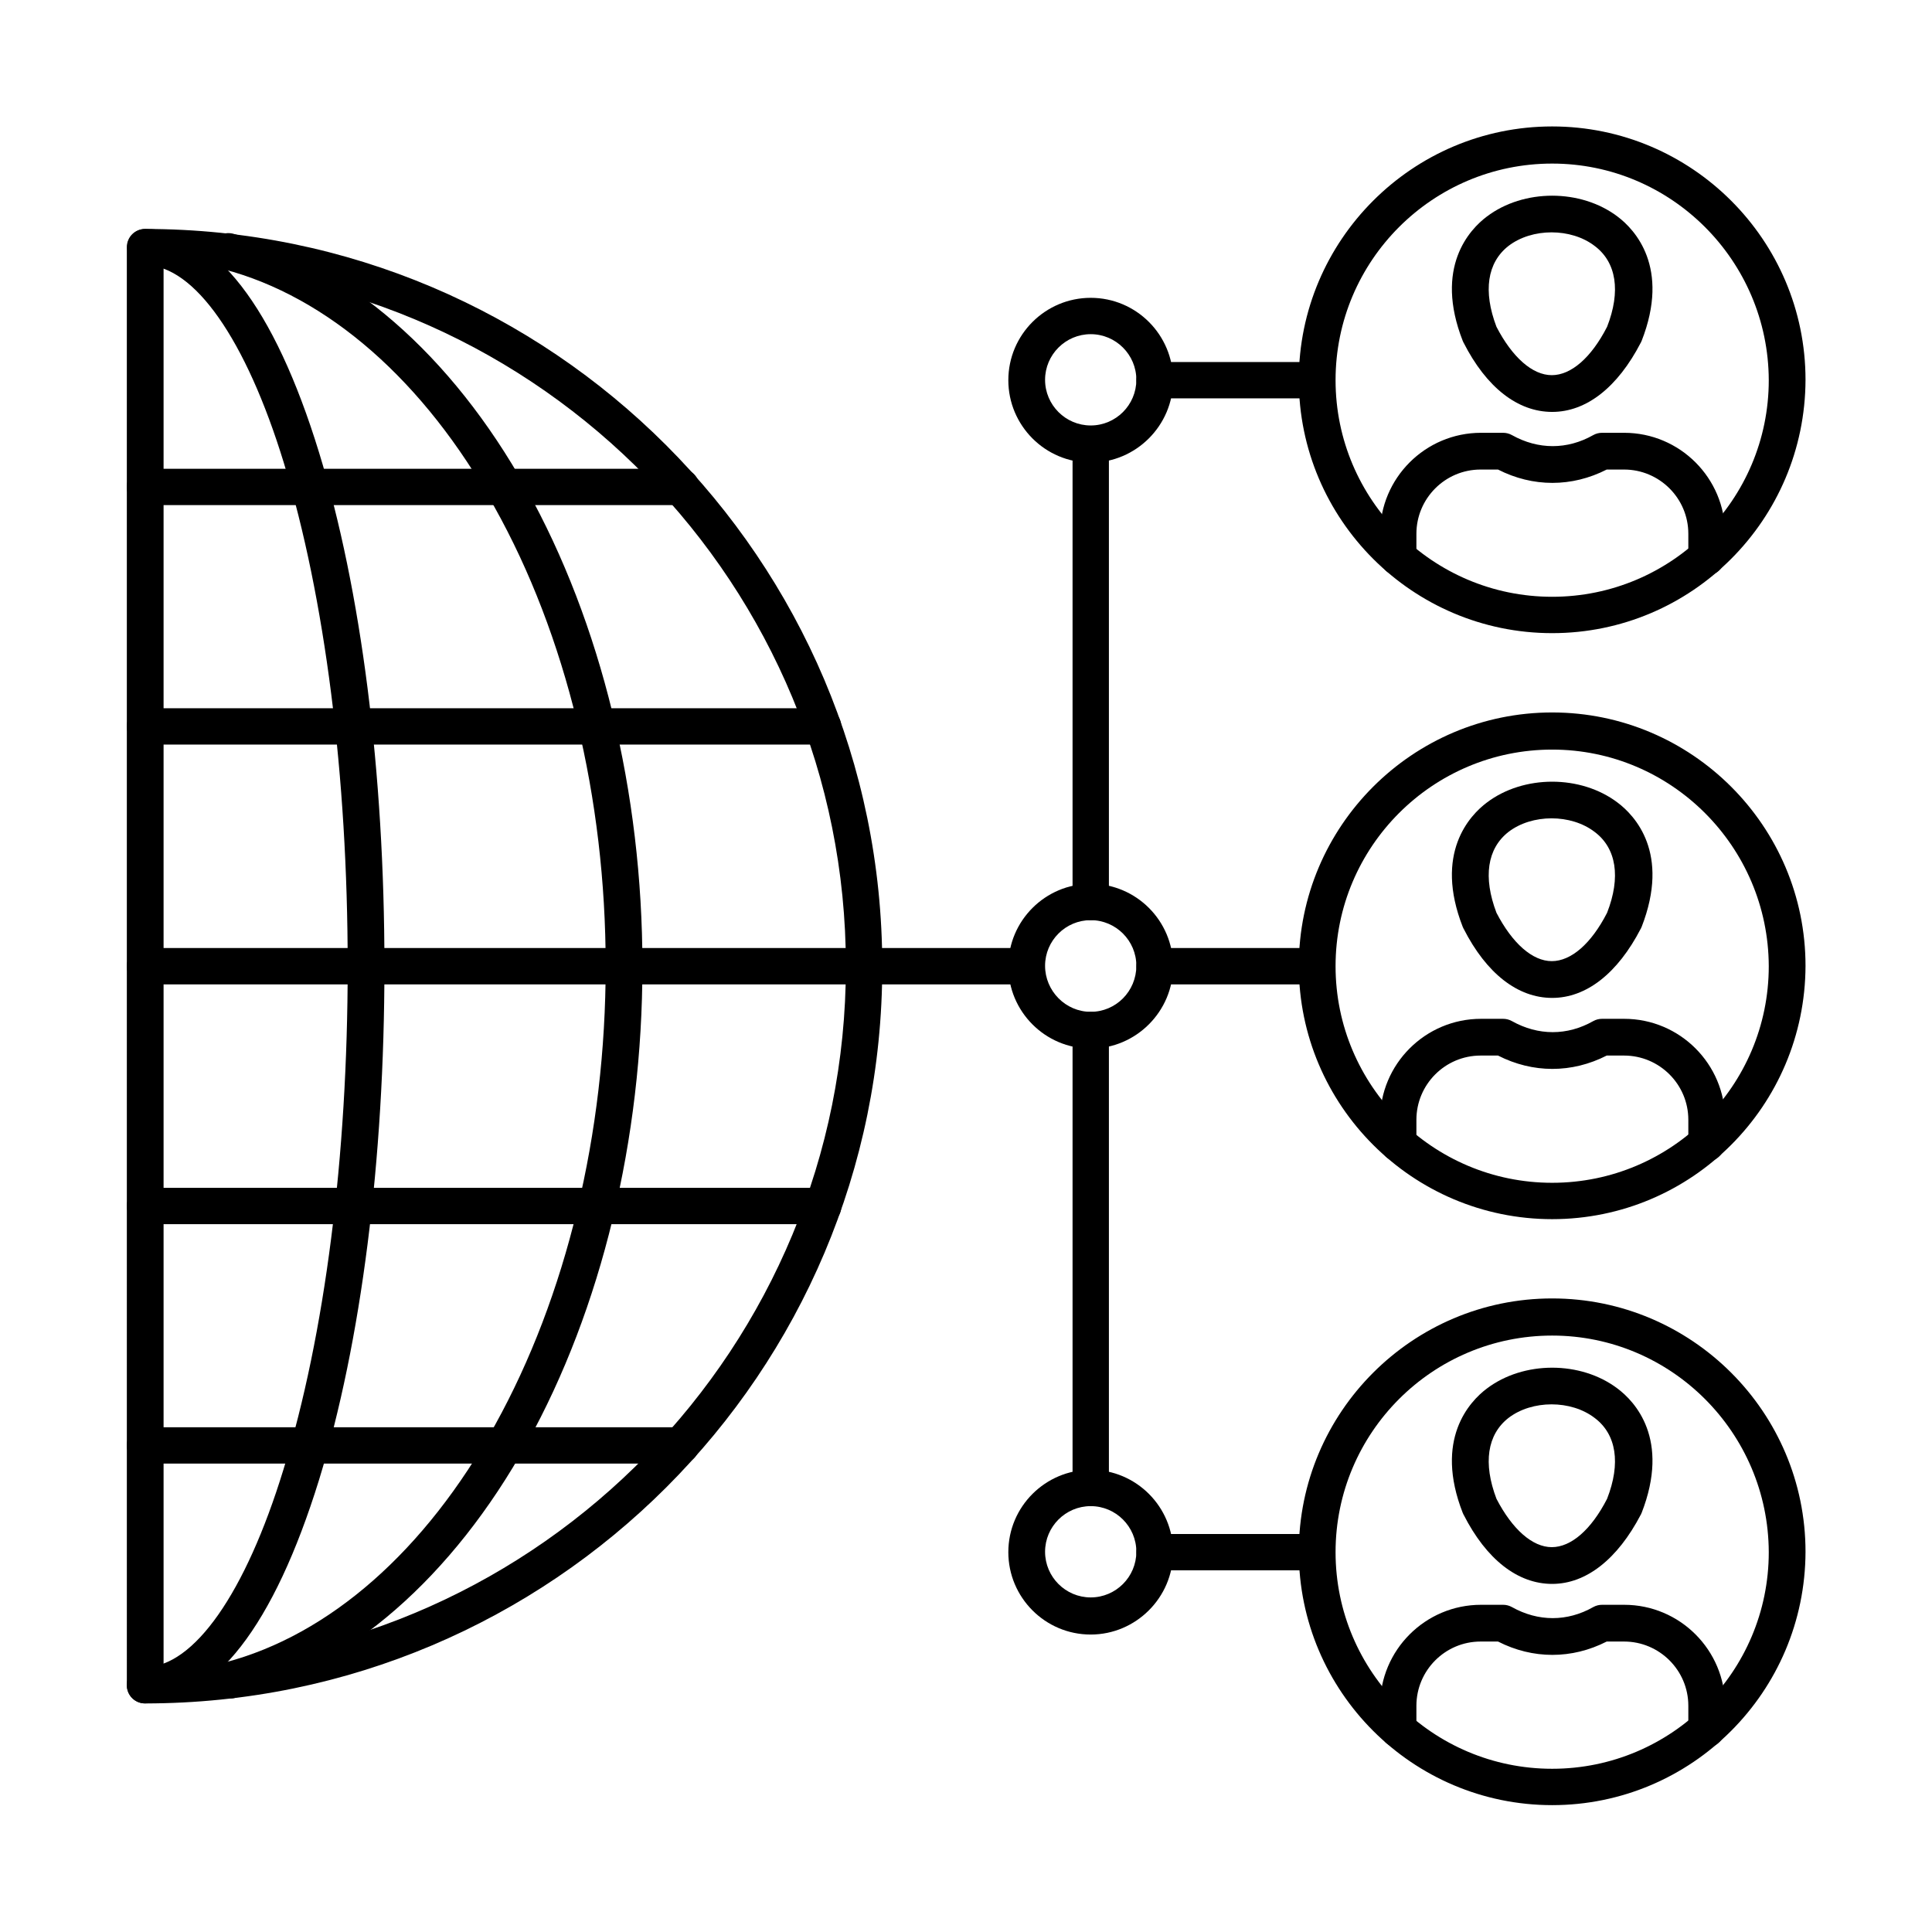
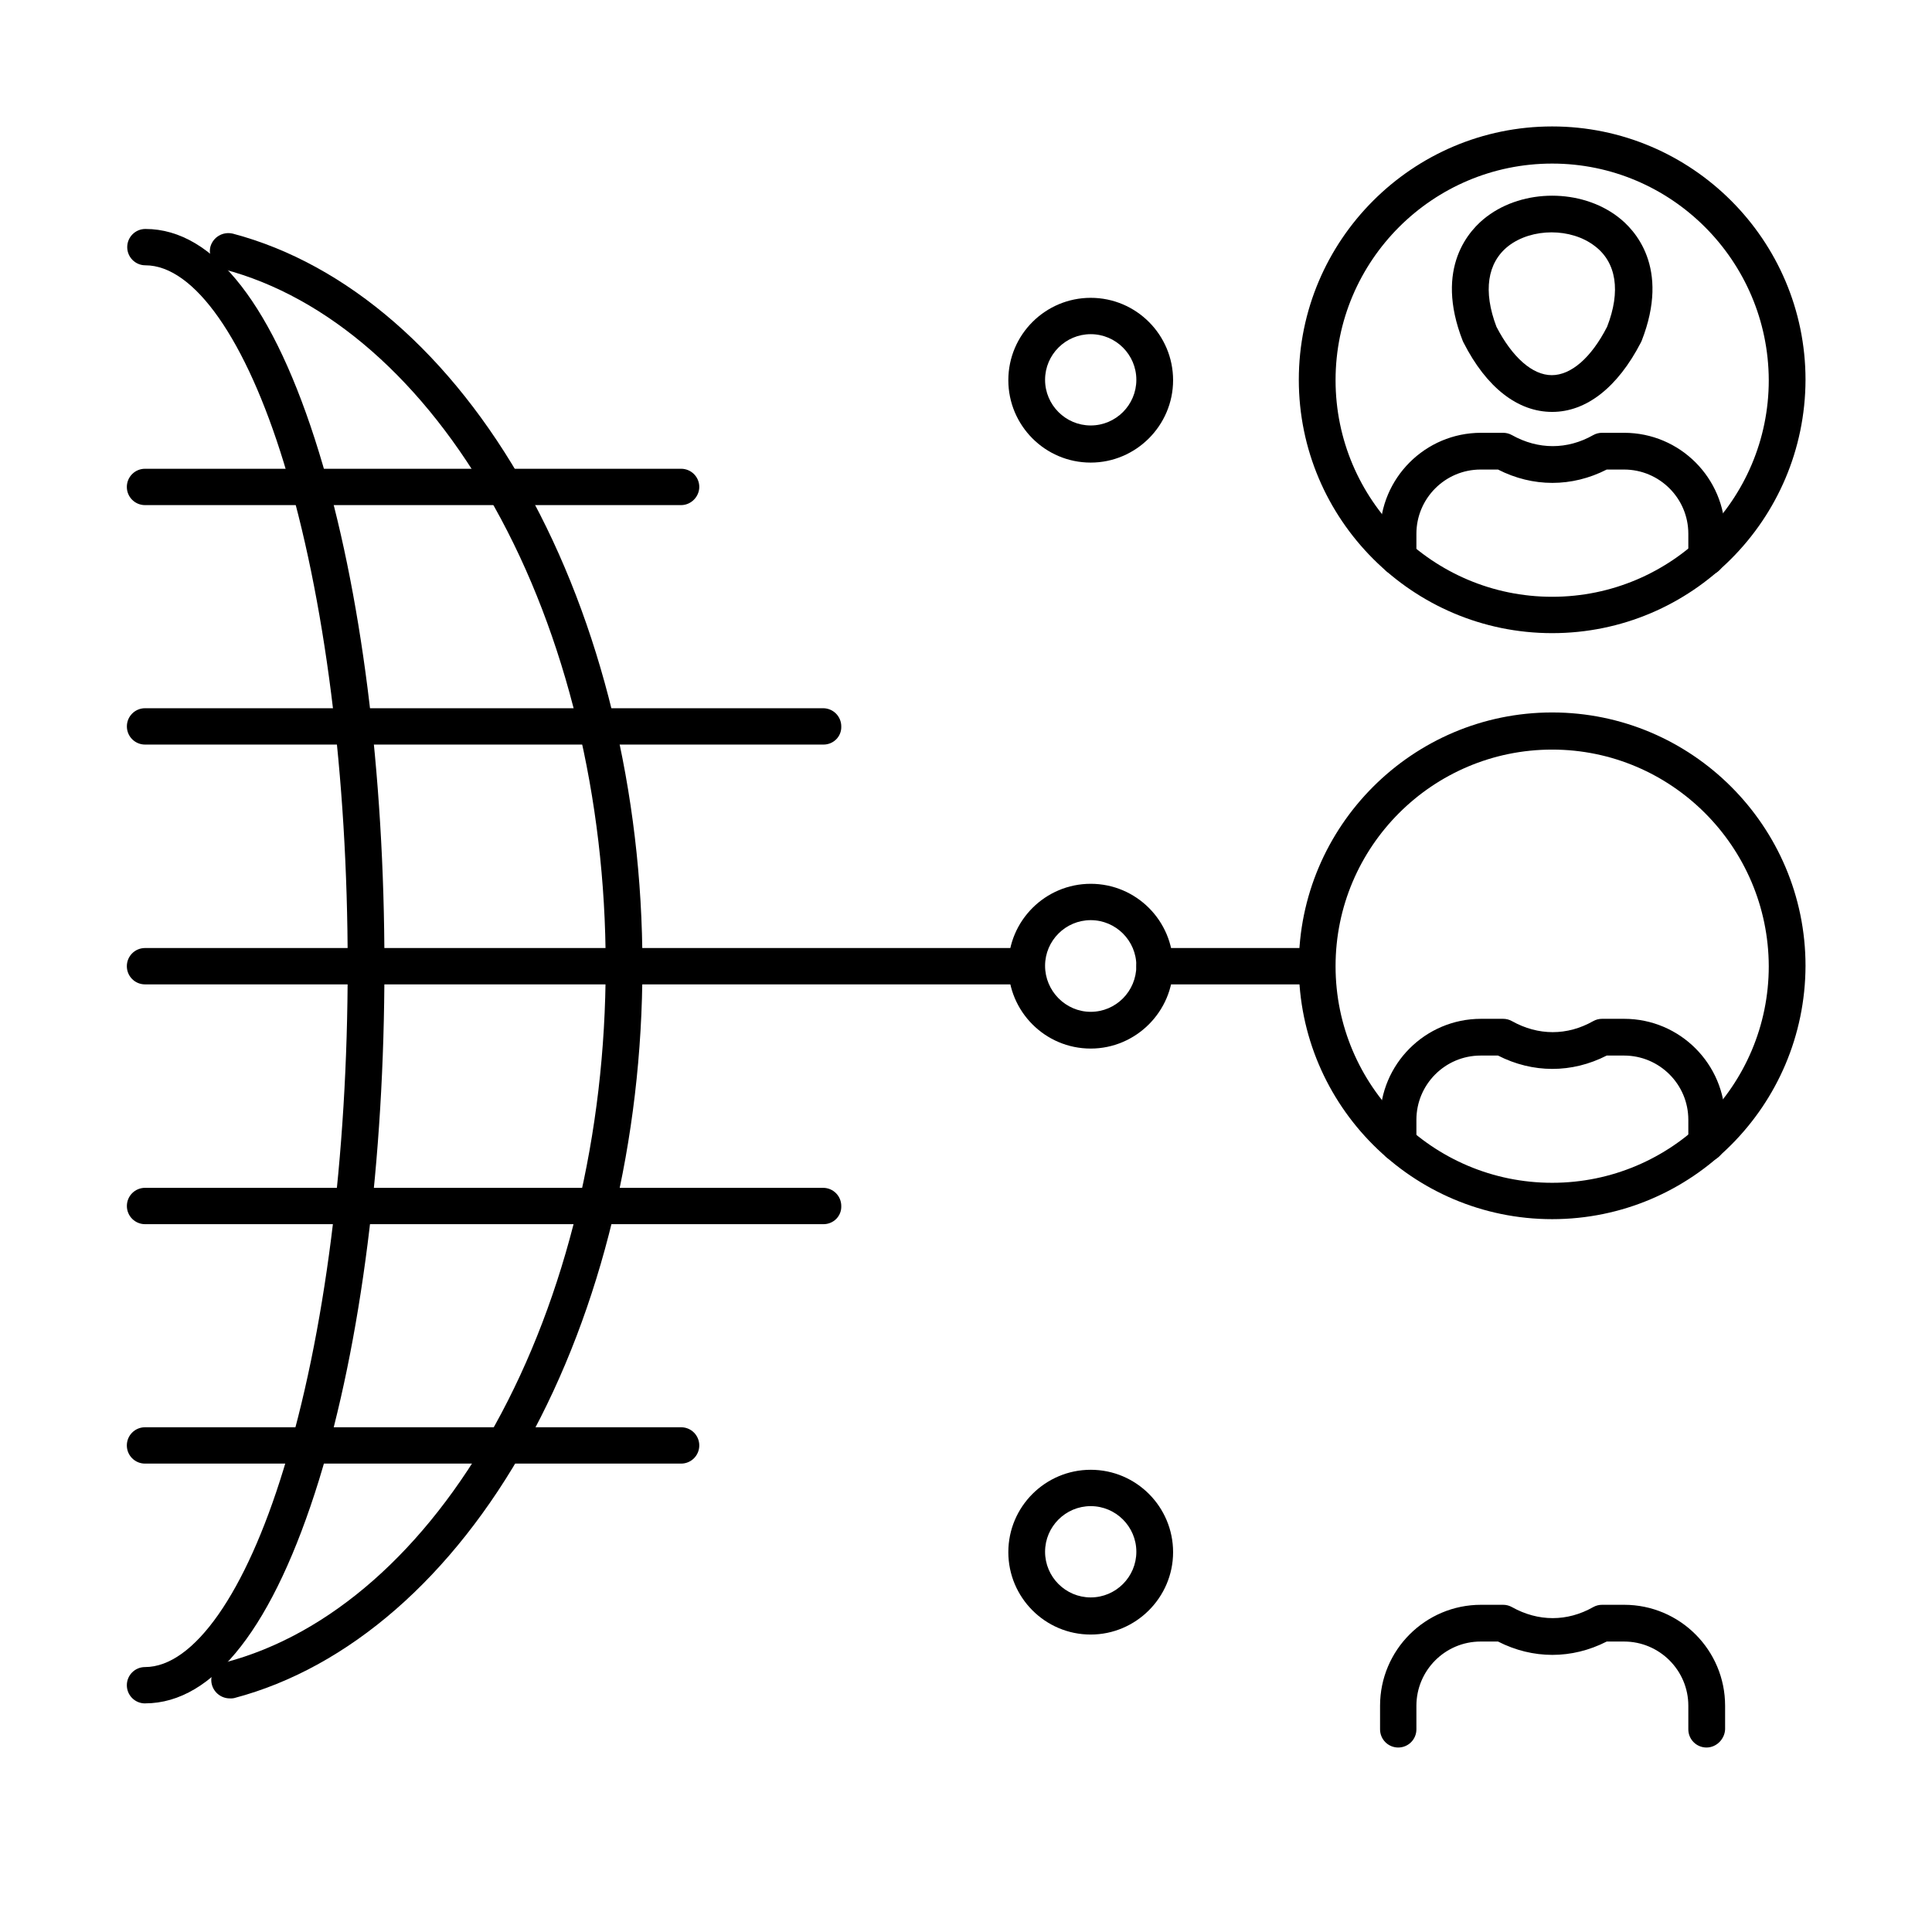
<svg xmlns="http://www.w3.org/2000/svg" fill="#000000" width="800px" height="800px" version="1.1" viewBox="144 144 512 512">
  <g fill-rule="evenodd">
-     <path d="m187.35 214.41v371.27c100.15-2.562 180.82-84.875 180.82-185.64 0.004-100.76-80.668-183.07-180.82-185.63zm-4.918 381.01c-2.664 0-4.816-2.152-4.816-4.816l-0.004-381.11c0-2.664 2.152-4.816 4.816-4.816 107.73 0 195.38 87.641 195.38 195.38 0.105 107.73-87.539 195.37-195.37 195.37z" />
    <path d="m324.5 531.87h-142.07c-2.664 0-4.816-2.152-4.816-4.816 0-2.664 2.152-4.816 4.816-4.816h142.07c2.664 0 4.816 2.152 4.816 4.816 0 2.664-2.152 4.816-4.816 4.816z" />
    <path d="m362.23 468.42h-179.79c-2.664 0-4.816-2.152-4.816-4.816 0-2.664 2.152-4.816 4.816-4.816h179.69c2.664 0 4.816 2.152 4.816 4.816 0.102 2.664-2.051 4.816-4.715 4.816z" />
    <path d="m324.5 277.86h-142.07c-2.664 0-4.816-2.152-4.816-4.816s2.152-4.816 4.816-4.816h142.07c2.664 0 4.816 2.152 4.816 4.816 0 2.562-2.152 4.816-4.816 4.816z" />
    <path d="m362.23 341.32h-179.79c-2.664 0-4.816-2.152-4.816-4.816s2.152-4.816 4.816-4.816h179.69c2.664 0 4.816 2.152 4.816 4.816 0.102 2.66-2.051 4.816-4.715 4.816z" />
    <path d="m204.88 594.09c-2.152 0-4.102-1.434-4.715-3.586-0.719-2.562 0.82-5.227 3.484-5.945 27.676-7.277 53.098-29.625 71.547-62.938 18.859-34.031 29.316-77.188 29.316-121.67 0-44.383-10.457-87.641-29.52-121.67-18.555-33.312-44.078-55.66-71.754-62.938-2.562-0.719-4.102-3.383-3.484-5.945 0.719-2.562 3.281-4.102 5.945-3.484 30.238 7.996 57.914 31.98 77.801 67.652 19.785 35.465 30.75 80.363 30.75 126.39 0 46.023-10.867 90.922-30.547 126.39-19.785 35.672-47.355 59.656-77.598 67.652-0.406 0.102-0.816 0.102-1.227 0.102z" />
    <path d="m182.43 595.42c-2.664 0-4.816-2.152-4.816-4.816 0-2.664 2.152-4.816 4.816-4.816 12.914 0 26.652-19.578 36.695-52.379 10.969-35.672 17.016-82.93 17.016-133.36 0-50.434-6.047-97.789-16.914-133.36-10.047-32.801-23.781-52.379-36.695-52.379-2.664 0-4.816-2.152-4.816-4.816 0-2.664 2.152-4.816 4.816-4.816 18.246 0 34.133 20.5 46.023 59.246 11.172 36.391 17.324 84.77 17.324 136.12s-6.148 99.738-17.324 136.12c-11.992 38.746-27.879 59.246-46.125 59.246z" />
-     <path d="m540.58 385.9c4.203 8.098 9.531 12.812 14.656 12.812s10.457-4.613 14.656-12.812c3.691-9.43 2.461-17.117-3.281-21.422-6.254-4.816-16.605-4.816-22.859 0-5.629 4.406-6.758 11.992-3.172 21.422zm14.762 22.555c-9.121 0-17.426-6.457-23.473-18.348-0.102-0.102-0.102-0.309-0.203-0.41-7.688-19.578 1.844-29.625 6.356-33.008 9.738-7.379 24.91-7.379 34.648 0 4.512 3.383 14.043 13.324 6.356 33.008-0.102 0.102-0.102 0.309-0.203 0.41-6.156 11.887-14.461 18.348-23.48 18.348z" />
    <path d="m555.34 342.65c-31.676 0-57.402 25.73-57.402 57.402 0 31.676 25.73 57.402 57.402 57.402 31.676 0 57.402-25.73 57.402-57.402-0.102-31.676-25.832-57.402-57.402-57.402zm0 124.44c-37.004 0-67.141-30.137-67.141-67.141 0-37.004 30.137-67.141 67.141-67.141s67.141 30.137 67.141 67.141c-0.102 37.109-30.137 67.141-67.141 67.141z" />
    <path d="m596.24 451.82c-2.664 0-4.816-2.152-4.816-4.816v-6.254c0-9.43-7.688-17.016-17.016-17.016h-4.613c-9.227 4.715-19.578 4.715-28.805 0h-4.613c-9.43 0-17.016 7.688-17.016 17.016v6.254c0 2.664-2.152 4.816-4.816 4.816s-4.816-2.152-4.816-4.816v-6.254c0-14.762 11.992-26.754 26.754-26.754h5.844c0.82 0 1.641 0.203 2.359 0.613 6.969 3.894 14.656 3.894 21.527 0 0.719-0.41 1.539-0.613 2.359-0.613h5.844c14.762 0 26.754 11.992 26.754 26.754v6.254c-0.109 2.66-2.262 4.816-4.93 4.816z" />
    <path d="m540.58 230.61c4.203 8.098 9.531 12.812 14.656 12.812s10.457-4.613 14.656-12.812c3.691-9.43 2.461-17.117-3.281-21.422-6.254-4.816-16.605-4.816-22.859 0-5.629 4.406-6.758 11.992-3.172 21.422zm14.762 22.551c-9.121 0-17.426-6.457-23.473-18.348-0.102-0.102-0.102-0.309-0.203-0.41-7.688-19.578 1.844-29.625 6.356-33.008 9.738-7.379 24.91-7.379 34.648 0 4.512 3.383 14.043 13.43 6.356 33.008-0.102 0.102-0.102 0.309-0.203 0.41-6.156 11.891-14.461 18.348-23.48 18.348z" />
    <path d="m555.34 187.35c-31.676 0-57.402 25.73-57.402 57.402 0 31.676 25.73 57.402 57.402 57.402 31.676 0 57.402-25.73 57.402-57.402-0.102-31.672-25.832-57.402-57.402-57.402zm0 124.44c-37.004 0-67.141-30.137-67.141-67.141s30.137-67.141 67.141-67.141 67.141 30.137 67.141 67.141c-0.102 37.105-30.137 67.141-67.141 67.141z" />
    <path d="m596.24 296.52c-2.664 0-4.816-2.152-4.816-4.816v-6.254c0-9.43-7.688-17.016-17.016-17.016h-4.613c-9.227 4.715-19.578 4.715-28.805 0h-4.613c-9.43 0-17.016 7.688-17.016 17.016v6.254c0 2.664-2.152 4.816-4.816 4.816s-4.816-2.152-4.816-4.816v-6.254c0-14.762 11.992-26.754 26.754-26.754h5.844c0.82 0 1.641 0.203 2.359 0.613 6.969 3.894 14.656 3.894 21.527 0 0.719-0.41 1.539-0.613 2.359-0.613h5.844c14.762 0 26.754 11.992 26.754 26.754v6.254c-0.109 2.664-2.262 4.816-4.93 4.816z" />
-     <path d="m540.58 541.2c4.203 8.098 9.531 12.812 14.656 12.812s10.457-4.613 14.656-12.812c3.691-9.43 2.461-17.117-3.281-21.422-6.254-4.816-16.605-4.816-22.859 0-5.629 4.406-6.758 11.992-3.172 21.422zm14.762 22.551c-9.121 0-17.426-6.457-23.473-18.348-0.102-0.102-0.102-0.309-0.203-0.41-7.688-19.578 1.844-29.625 6.356-33.008 9.738-7.379 24.91-7.379 34.648 0 4.512 3.383 14.043 13.324 6.356 33.008-0.102 0.102-0.102 0.309-0.203 0.41-6.156 11.785-14.461 18.348-23.48 18.348z" />
-     <path d="m555.34 497.94c-31.676 0-57.402 25.73-57.402 57.402 0 31.676 25.73 57.402 57.402 57.402 31.676 0 57.402-25.73 57.402-57.402-0.102-31.672-25.832-57.402-57.402-57.402zm0 124.44c-37.004 0-67.141-30.137-67.141-67.141 0-37.004 30.137-67.141 67.141-67.141s67.141 30.137 67.141 67.141c-0.102 37.105-30.137 67.141-67.141 67.141z" />
    <path d="m596.24 607.11c-2.664 0-4.816-2.152-4.816-4.816v-6.254c0-9.43-7.688-17.016-17.016-17.016h-4.613c-9.227 4.715-19.578 4.715-28.805 0h-4.613c-9.43 0-17.016 7.688-17.016 17.016v6.254c0 2.664-2.152 4.816-4.816 4.816s-4.816-2.152-4.816-4.816v-6.254c0-14.762 11.992-26.754 26.754-26.754h5.844c0.82 0 1.641 0.203 2.359 0.613 6.969 3.894 14.656 3.894 21.527 0 0.719-0.41 1.539-0.613 2.359-0.613h5.844c14.762 0 26.754 11.992 26.754 26.754v6.254c-0.109 2.562-2.262 4.816-4.93 4.816z" />
    <path d="m416.04 404.87h-233.61c-2.664 0-4.816-2.152-4.816-4.816 0-2.664 2.152-4.816 4.816-4.816h233.61c2.664 0 4.816 2.152 4.816 4.816 0 2.664-2.152 4.816-4.82 4.816zm76.98 0h-43.051c-2.664 0-4.816-2.152-4.816-4.816 0-2.664 2.152-4.816 4.816-4.816h43.051c2.664 0 4.816 2.152 4.816 4.816 0.105 2.664-2.148 4.816-4.816 4.816z" />
-     <path d="m493.02 249.57h-43.051c-2.664 0-4.816-2.152-4.816-4.816 0-2.664 2.152-4.816 4.816-4.816h43.051c2.664 0 4.816 2.152 4.816 4.816 0.105 2.664-2.148 4.816-4.816 4.816zm-59.965 138.28c-2.664 0-4.816-2.152-4.816-4.816v-121.37c0-2.664 2.152-4.816 4.816-4.816 2.664 0 4.816 2.152 4.816 4.816v121.26c0.004 2.769-2.148 4.922-4.816 4.922zm0 155.29c-2.664 0-4.816-2.152-4.816-4.816v-121.36c0-2.664 2.152-4.816 4.816-4.816 2.664 0 4.816 2.152 4.816 4.816v121.26c0.004 2.766-2.148 4.918-4.816 4.918zm59.965 17.016h-43.051c-2.664 0-4.816-2.152-4.816-4.816s2.152-4.816 4.816-4.816h43.051c2.664 0 4.816 2.152 4.816 4.816 0.105 2.664-2.148 4.816-4.816 4.816z" />
    <path d="m433.05 387.85c-6.664 0-12.094 5.434-12.094 12.094 0 6.664 5.434 12.199 12.094 12.199 6.664 0 12.094-5.434 12.094-12.199 0.004-6.66-5.43-12.094-12.094-12.094zm0 34.031c-12.094 0-21.832-9.84-21.832-21.832 0-12.094 9.84-21.832 21.832-21.832 12.094 0 21.832 9.84 21.832 21.832 0.004 11.992-9.836 21.832-21.832 21.832z" />
    <path d="m433.05 232.56c-6.664 0-12.094 5.434-12.094 12.094 0 6.664 5.434 12.098 12.094 12.098 6.664 0 12.094-5.434 12.094-12.094 0.004-6.668-5.43-12.098-12.094-12.098zm0 34.031c-12.094 0-21.832-9.84-21.832-21.832 0-12.094 9.84-21.832 21.832-21.832 12.094 0 21.832 9.84 21.832 21.832 0.004 11.992-9.836 21.832-21.832 21.832z" />
    <path d="m433.05 543.14c-6.664 0-12.094 5.434-12.094 12.094 0 6.668 5.434 12.098 12.094 12.098 6.664 0 12.094-5.434 12.094-12.094 0.004-6.664-5.43-12.098-12.094-12.098zm0 34.031c-12.094 0-21.832-9.84-21.832-21.832 0-12.094 9.84-21.832 21.832-21.832 12.094 0 21.832 9.84 21.832 21.832 0.004 11.992-9.836 21.832-21.832 21.832z" />
  </g>
</svg>